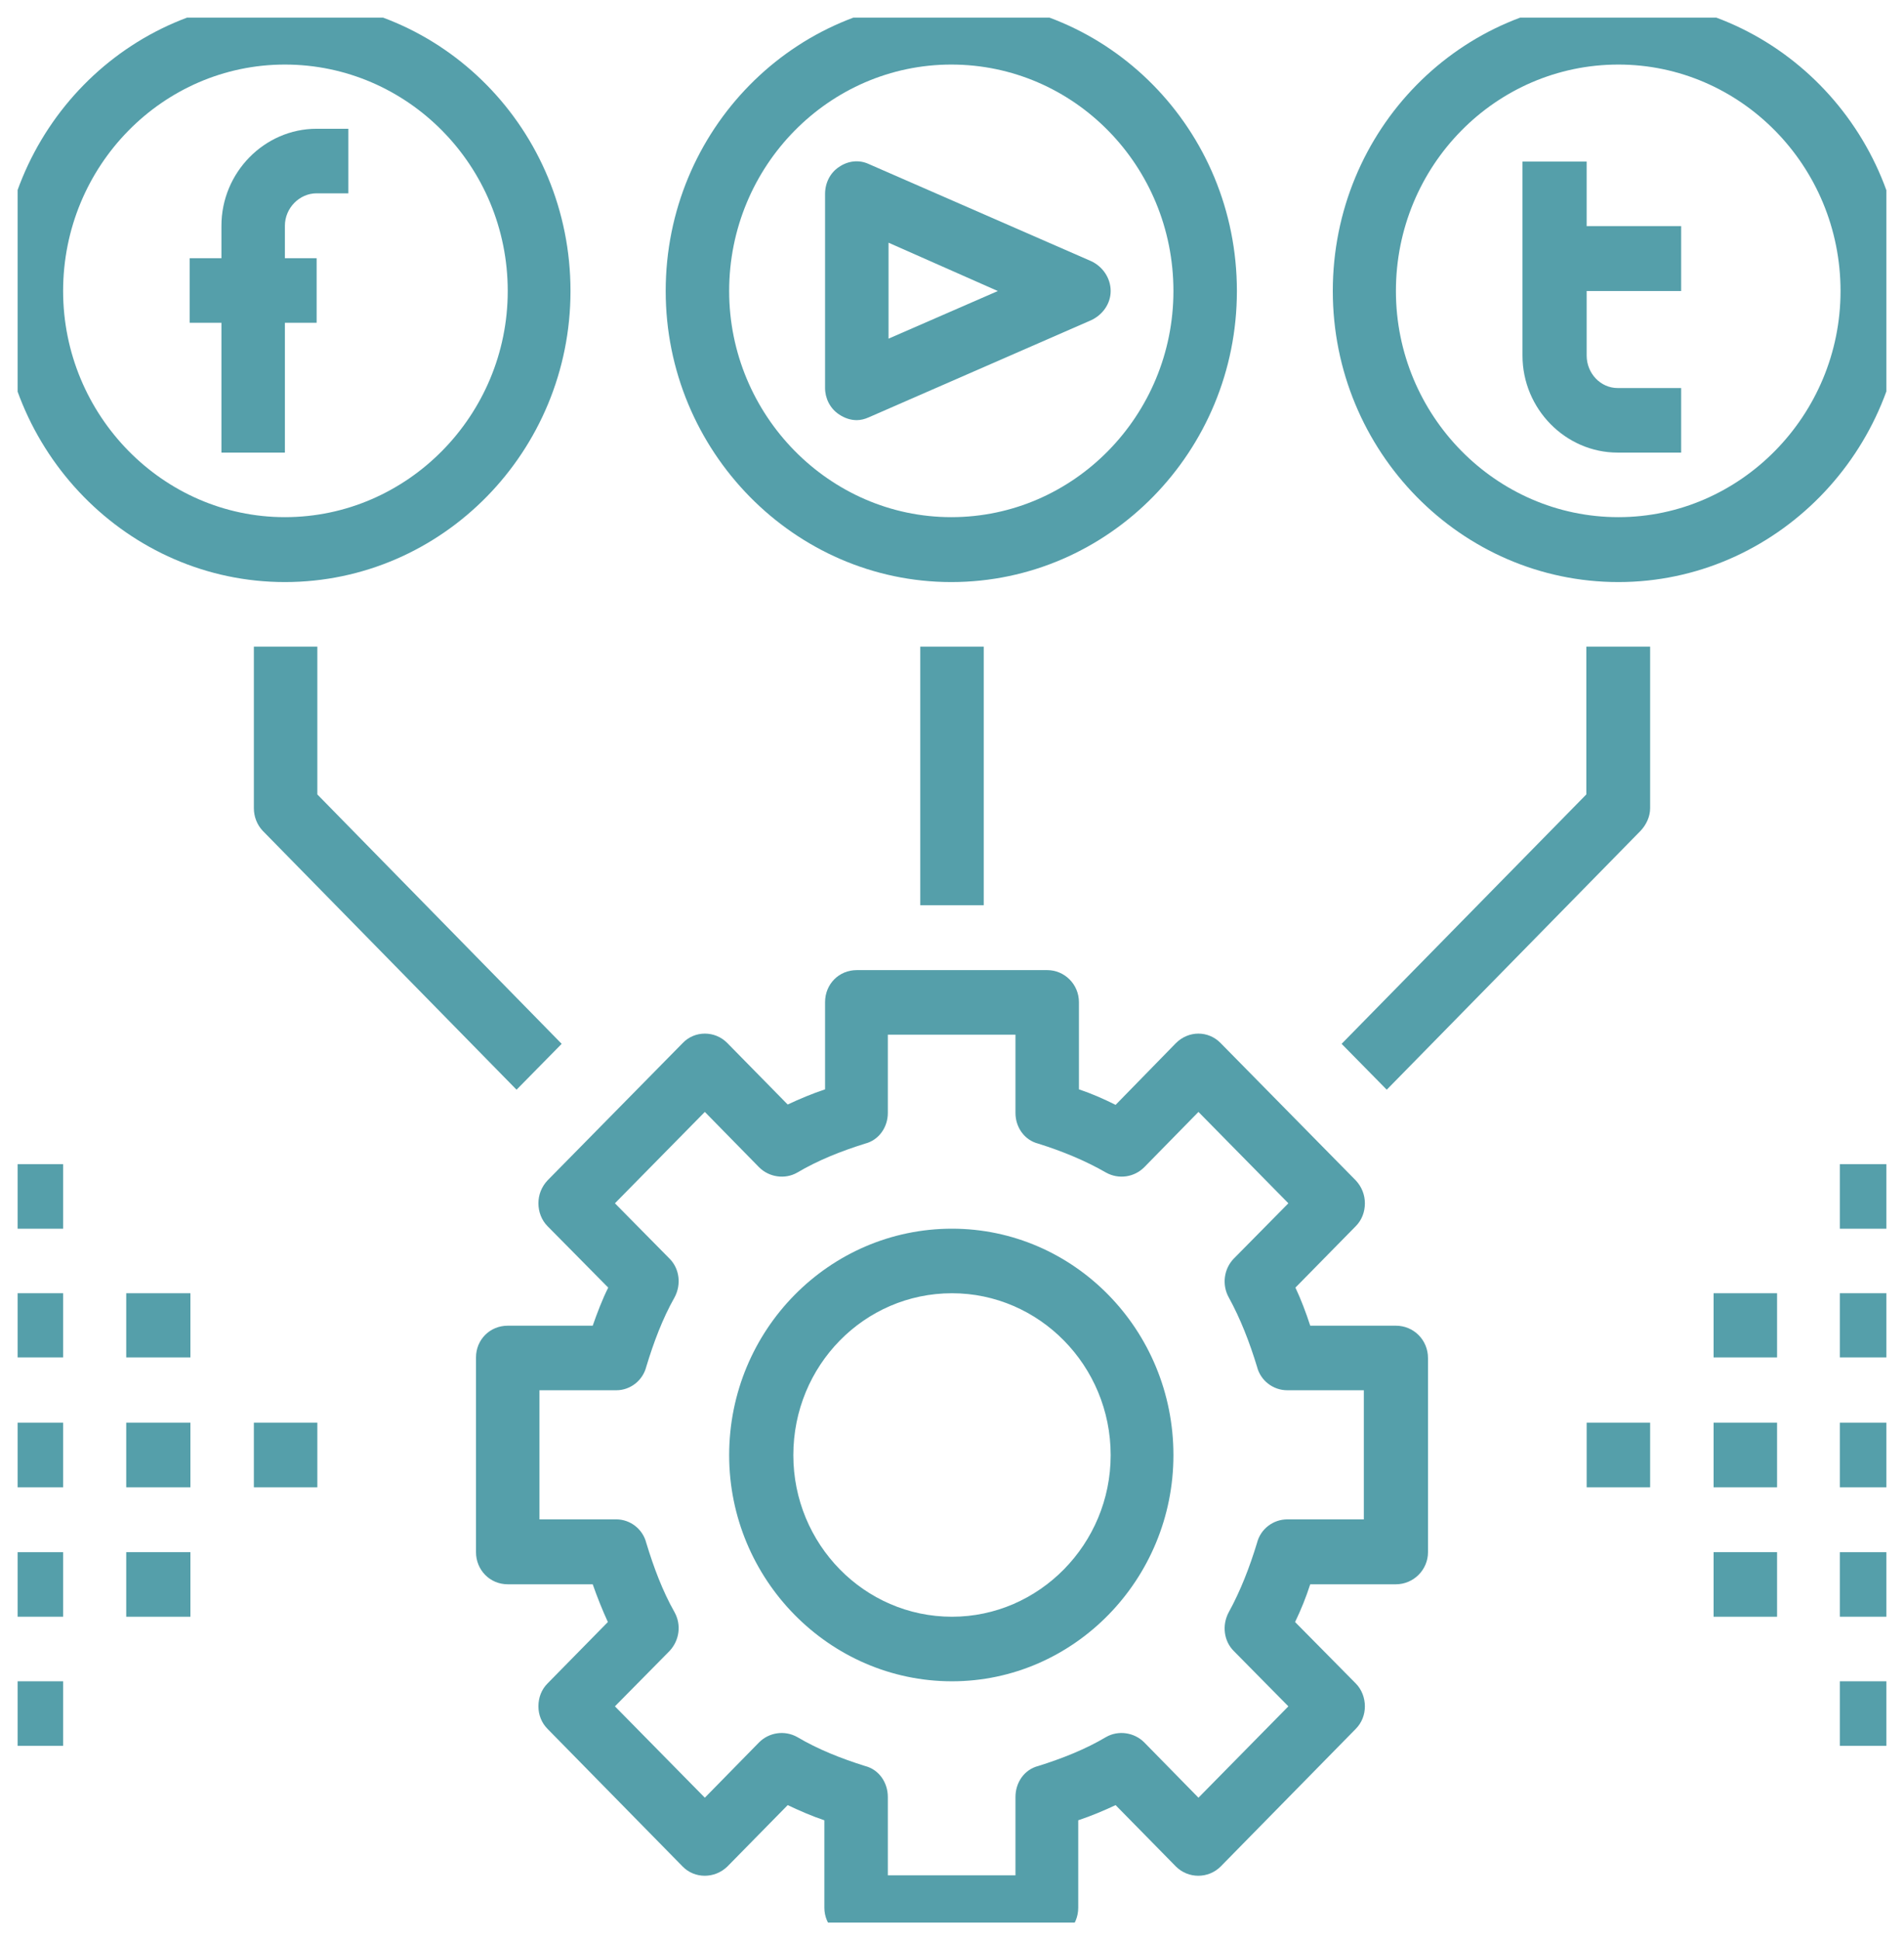
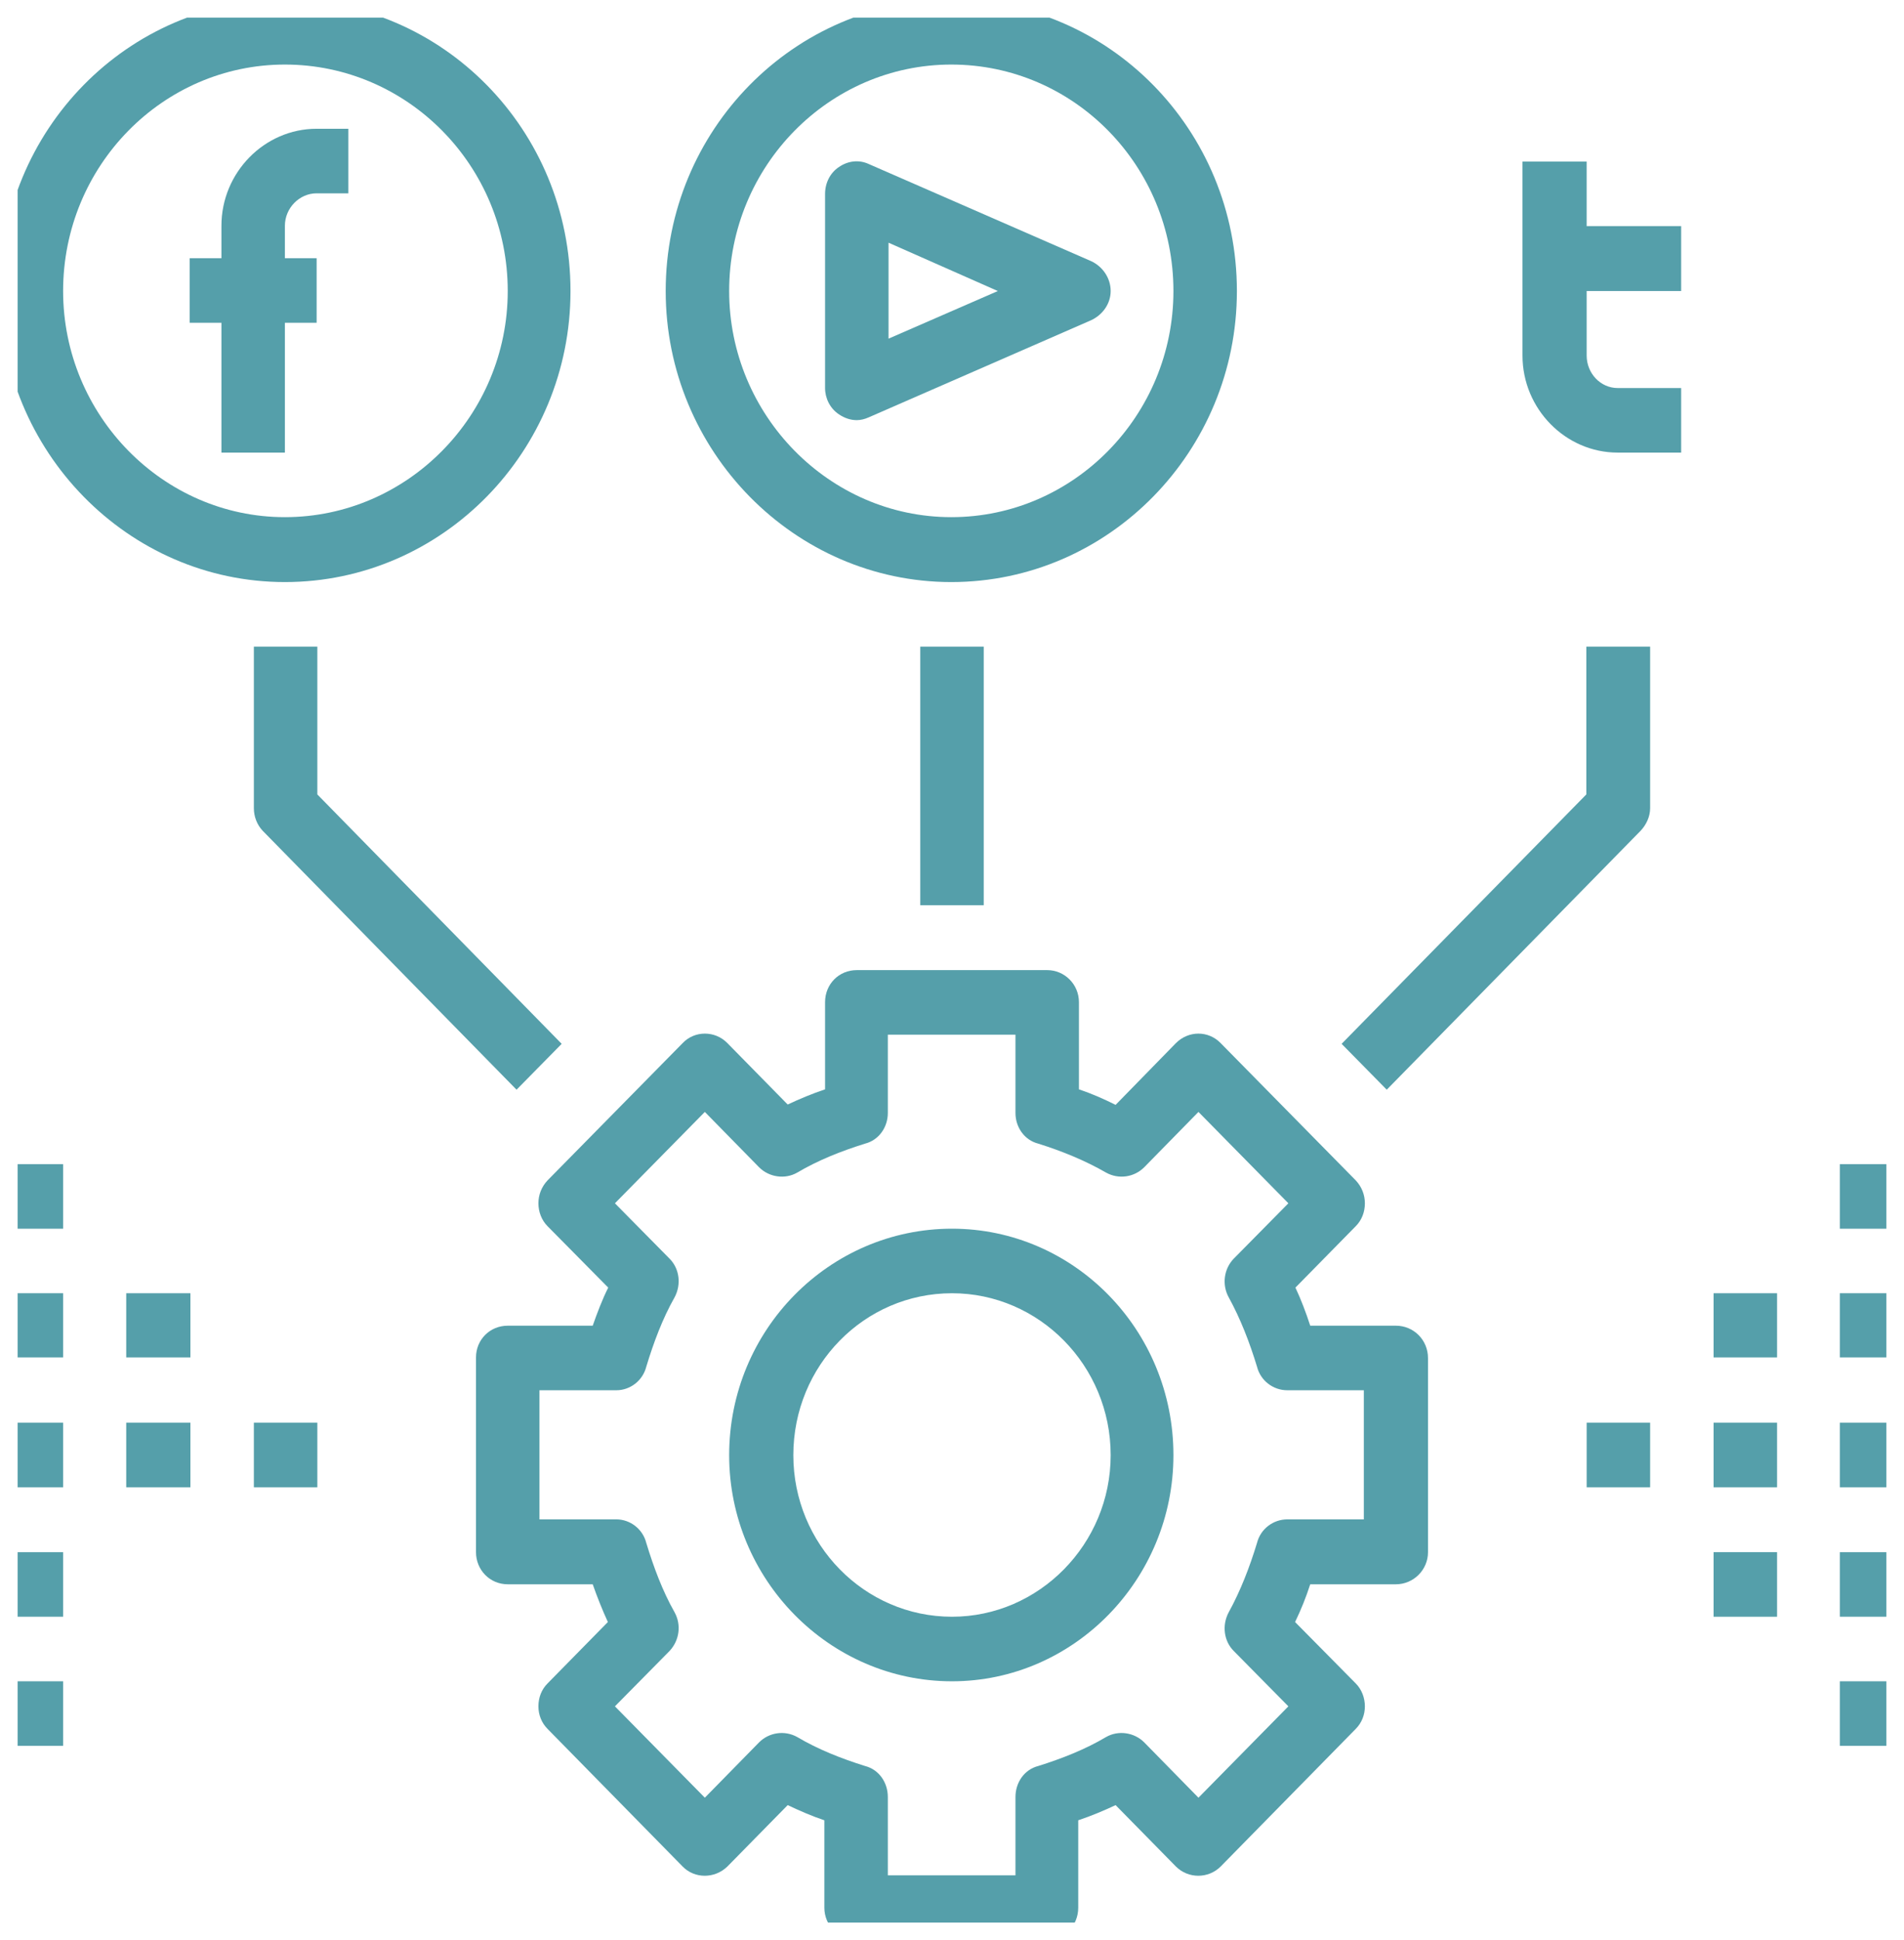
<svg xmlns="http://www.w3.org/2000/svg" width="54" height="55" viewBox="0 0 54 55" fill="none">
  <desc>
			Created with Pixso.
	</desc>
  <defs>
    <clipPath id="clip2_578">
      <rect id="style=2" rx="0" width="53" height="54" transform="translate(0.5 0.5)" fill="white" fill-opacity="0" />
    </clipPath>
  </defs>
-   <rect id="style=2" rx="0" width="53" height="54" transform="translate(0.5 0.5)" fill="#FFFFFF" fill-opacity="0" />
  <g clip-path="url(#clip2_578)">
    <path id="Vector" d="M8.08 0C3.63 0 0 3.68 0 8.25C0 12.79 3.63 16.5 8.08 16.5C12.55 16.5 16.18 12.79 16.18 8.25C16.18 3.68 12.55 0 8.08 0ZM8.08 14.66C4.62 14.66 1.79 11.77 1.79 8.25C1.79 4.7 4.62 1.83 8.08 1.83C11.56 1.83 14.4 4.7 14.4 8.25C14.4 11.77 11.56 14.66 8.08 14.66Z" fill="#559FAA" fill-opacity="1" fill-rule="nonzero" />
    <path id="Vector" d="M26.98 0C22.53 0 18.88 3.68 18.88 8.25C18.88 12.79 22.53 16.5 26.98 16.5C31.45 16.5 35.08 12.79 35.08 8.25C35.08 3.68 31.45 0 26.98 0ZM26.98 14.66C23.52 14.66 20.68 11.77 20.68 8.25C20.68 4.7 23.52 1.83 26.98 1.83C30.46 1.83 33.28 4.7 33.28 8.25C33.28 11.77 30.46 14.66 26.98 14.66Z" fill="#559FAA" fill-opacity="1" fill-rule="nonzero" />
-     <path id="Vector" d="M45.9 0C41.43 0 37.8 3.68 37.8 8.25C37.8 12.79 41.43 16.5 45.9 16.5C50.35 16.5 54 12.79 54 8.25C54 3.68 50.35 0 45.9 0ZM45.9 14.66C42.42 14.66 39.59 11.77 39.59 8.25C39.59 4.7 42.42 1.83 45.9 1.83C49.36 1.83 52.2 4.7 52.2 8.25C52.2 11.77 49.36 14.66 45.9 14.66Z" fill="#559FAA" fill-opacity="1" fill-rule="nonzero" />
    <path id="Vector" d="M8.98 3.65C7.5 3.65 6.28 4.89 6.28 6.4L6.28 7.32L5.38 7.32L5.38 9.15L6.28 9.15L6.28 12.83L8.08 12.83L8.08 9.15L8.98 9.15L8.98 7.32L8.08 7.32L8.08 6.4C8.08 5.9 8.49 5.48 8.98 5.48L9.88 5.48L9.88 3.65L8.98 3.65Z" fill="#559FAA" fill-opacity="1" fill-rule="nonzero" />
    <path id="Vector" d="M30.94 7.4L24.64 4.65C24.36 4.52 24.05 4.56 23.8 4.73C23.54 4.9 23.4 5.19 23.4 5.5L23.4 11C23.4 11.29 23.54 11.58 23.8 11.75C23.95 11.85 24.12 11.91 24.3 11.91C24.41 11.91 24.53 11.88 24.64 11.83L30.94 9.08C31.27 8.93 31.5 8.61 31.5 8.25C31.5 7.88 31.27 7.55 30.94 7.4ZM25.2 9.6L25.2 6.88L28.3 8.25L25.2 9.6Z" fill="#559FAA" fill-opacity="1" fill-rule="nonzero" />
    <path id="Vector" d="M47.68 8.25L47.68 6.41L45 6.41L45 4.58L43.18 4.58L43.18 10.08C43.18 11.59 44.4 12.83 45.88 12.83L47.68 12.83L47.68 11L45.88 11C45.39 11 45 10.58 45 10.08L45 8.25L47.68 8.25Z" fill="#559FAA" fill-opacity="1" fill-rule="nonzero" />
    <path id="Vector" d="M39.59 37.58L37.16 37.58C37.04 37.21 36.9 36.84 36.74 36.5L38.45 34.76C38.62 34.59 38.71 34.36 38.71 34.11C38.71 33.87 38.62 33.64 38.45 33.46L34.62 29.57C34.27 29.21 33.71 29.21 33.35 29.57L31.64 31.32C31.3 31.15 30.96 31 30.6 30.88L30.6 28.41C30.6 27.9 30.19 27.5 29.7 27.5L24.3 27.5C23.79 27.5 23.4 27.9 23.4 28.41L23.4 30.88C23.04 31 22.68 31.15 22.34 31.31L20.63 29.57C20.28 29.21 19.7 29.21 19.36 29.57L15.53 33.46C15.36 33.64 15.27 33.87 15.27 34.11C15.27 34.35 15.36 34.59 15.53 34.76L17.25 36.5C17.08 36.84 16.94 37.21 16.81 37.58L14.4 37.58C13.89 37.58 13.5 37.98 13.5 38.48L13.5 44C13.5 44.5 13.89 44.91 14.4 44.91L16.81 44.91C16.94 45.28 17.08 45.63 17.24 45.98L15.53 47.72C15.36 47.89 15.27 48.12 15.27 48.37C15.27 48.61 15.36 48.84 15.53 49.01L19.36 52.91C19.7 53.26 20.27 53.26 20.63 52.91L22.34 51.17C22.68 51.33 23.02 51.48 23.38 51.6L23.38 54.08C23.38 54.58 23.79 55 24.28 55L29.68 55C30.19 55 30.58 54.58 30.58 54.08L30.58 51.6C30.94 51.48 31.3 51.33 31.64 51.17L33.35 52.91C33.7 53.26 34.27 53.26 34.62 52.91L38.45 49.01C38.62 48.84 38.71 48.61 38.71 48.37C38.71 48.13 38.62 47.89 38.45 47.72L36.73 45.98C36.9 45.63 37.04 45.28 37.16 44.91L39.59 44.91C40.09 44.91 40.5 44.5 40.5 44L40.5 38.5C40.5 37.98 40.09 37.58 39.59 37.58ZM38.68 43.07L36.51 43.07C36.11 43.07 35.75 43.34 35.65 43.74C35.44 44.43 35.18 45.1 34.85 45.7C34.65 46.07 34.71 46.52 34.99 46.8L36.54 48.37L33.99 50.96L32.45 49.39C32.17 49.11 31.72 49.04 31.37 49.24C30.78 49.59 30.12 49.85 29.45 50.06C29.05 50.16 28.8 50.53 28.8 50.94L28.8 53.16L25.18 53.16L25.18 50.94C25.18 50.53 24.93 50.16 24.53 50.06C23.86 49.85 23.2 49.59 22.61 49.24C22.25 49.04 21.81 49.11 21.53 49.39L19.99 50.96L17.44 48.37L18.99 46.8C19.27 46.5 19.33 46.06 19.13 45.7C18.79 45.1 18.54 44.43 18.33 43.74C18.23 43.34 17.87 43.07 17.48 43.07L15.3 43.07L15.3 39.41L17.48 39.41C17.87 39.41 18.23 39.14 18.33 38.74C18.54 38.05 18.79 37.38 19.13 36.78C19.33 36.41 19.27 35.96 18.99 35.68L17.44 34.11L19.99 31.52L21.53 33.09C21.81 33.37 22.26 33.44 22.61 33.24C23.2 32.89 23.86 32.63 24.53 32.42C24.93 32.32 25.18 31.95 25.18 31.55L25.18 29.33L28.8 29.33L28.8 31.55C28.8 31.95 29.05 32.32 29.45 32.42C30.12 32.63 30.78 32.9 31.37 33.24C31.73 33.44 32.17 33.37 32.45 33.09L33.99 31.52L36.54 34.11L34.99 35.68C34.71 35.97 34.65 36.42 34.85 36.78C35.18 37.38 35.44 38.05 35.65 38.74C35.75 39.14 36.11 39.41 36.51 39.41L38.68 39.41L38.68 43.07Z" fill="#559FAA" fill-opacity="1" fill-rule="nonzero" />
    <path id="Vector" d="M27 34.83C23.52 34.83 20.68 37.7 20.68 41.25C20.68 44.77 23.52 47.66 27 47.66C30.46 47.66 33.28 44.77 33.28 41.25C33.28 37.7 30.46 34.83 27 34.83ZM27 45.83C24.51 45.83 22.5 43.77 22.5 41.25C22.5 38.71 24.51 36.66 27 36.66C29.47 36.66 31.5 38.71 31.5 41.25C31.5 43.77 29.47 45.83 27 45.83Z" fill="#559FAA" fill-opacity="1" fill-rule="nonzero" />
    <path id="Vector" d="M9 22.52L9 18.33L7.2 18.33L7.2 22.91C7.2 23.15 7.29 23.38 7.45 23.55L14.65 30.89L15.93 29.59L9 22.52Z" fill="#559FAA" fill-opacity="1" fill-rule="nonzero" />
    <path id="Vector" d="M44.99 18.33L44.99 22.52L38.05 29.59L39.33 30.89L46.53 23.55C46.69 23.38 46.8 23.15 46.8 22.91L46.8 18.33L44.99 18.33Z" fill="#559FAA" fill-opacity="1" fill-rule="nonzero" />
    <path id="Vector" d="M26.1 18.33L27.9 18.33L27.9 25.66L26.1 25.66L26.1 18.33Z" fill="#559FAA" fill-opacity="1" fill-rule="evenodd" />
    <path id="Vector" d="M52.18 40.33L54 40.33L54 42.16L52.18 42.16L52.18 40.33Z" fill="#559FAA" fill-opacity="1" fill-rule="evenodd" />
    <path id="Vector" d="M48.6 40.33L50.4 40.33L50.4 42.16L48.6 42.16L48.6 40.33Z" fill="#559FAA" fill-opacity="1" fill-rule="evenodd" />
    <path id="Vector" d="M48.6 44L50.4 44L50.4 45.83L48.6 45.83L48.6 44Z" fill="#559FAA" fill-opacity="1" fill-rule="evenodd" />
    <path id="Vector" d="M48.6 36.66L50.4 36.66L50.4 38.48L48.6 38.48L48.6 36.66Z" fill="#559FAA" fill-opacity="1" fill-rule="evenodd" />
    <path id="Vector" d="M45 40.33L46.8 40.33L46.8 42.16L45 42.16L45 40.33Z" fill="#559FAA" fill-opacity="1" fill-rule="evenodd" />
    <path id="Vector" d="M52.18 44L54 44L54 45.83L52.18 45.83L52.18 44Z" fill="#559FAA" fill-opacity="1" fill-rule="evenodd" />
-     <path id="Vector" d="M52.18 47.66L54 47.66L54 49.49L52.18 49.49L52.18 47.66Z" fill="#559FAA" fill-opacity="1" fill-rule="evenodd" />
+     <path id="Vector" d="M52.18 47.66L54 47.66L54 49.49L52.18 49.49Z" fill="#559FAA" fill-opacity="1" fill-rule="evenodd" />
    <path id="Vector" d="M52.18 36.66L54 36.66L54 38.48L52.18 38.48L52.18 36.66Z" fill="#559FAA" fill-opacity="1" fill-rule="evenodd" />
    <path id="Vector" d="M52.18 33L54 33L54 34.83L52.18 34.83L52.18 33Z" fill="#559FAA" fill-opacity="1" fill-rule="evenodd" />
    <path id="Vector" d="M0 40.33L1.79 40.33L1.79 42.16L0 42.16L0 40.33Z" fill="#559FAA" fill-opacity="1" fill-rule="evenodd" />
    <path id="Vector" d="M3.58 40.33L5.4 40.33L5.4 42.16L3.58 42.16L3.58 40.33Z" fill="#559FAA" fill-opacity="1" fill-rule="evenodd" />
    <path id="Vector" d="M3.58 36.66L5.4 36.66L5.4 38.48L3.58 38.48L3.58 36.66Z" fill="#559FAA" fill-opacity="1" fill-rule="evenodd" />
-     <path id="Vector" d="M3.58 44L5.4 44L5.4 45.83L3.58 45.83L3.58 44Z" fill="#559FAA" fill-opacity="1" fill-rule="evenodd" />
    <path id="Vector" d="M7.2 40.33L9 40.33L9 42.16L7.2 42.16L7.2 40.33Z" fill="#559FAA" fill-opacity="1" fill-rule="evenodd" />
    <path id="Vector" d="M0 36.66L1.79 36.66L1.79 38.48L0 38.48L0 36.66Z" fill="#559FAA" fill-opacity="1" fill-rule="evenodd" />
    <path id="Vector" d="M0 33L1.79 33L1.79 34.83L0 34.83L0 33Z" fill="#559FAA" fill-opacity="1" fill-rule="evenodd" />
    <path id="Vector" d="M0 44L1.79 44L1.79 45.83L0 45.83L0 44Z" fill="#559FAA" fill-opacity="1" fill-rule="evenodd" />
    <path id="Vector" d="M0 47.66L1.79 47.66L1.79 49.49L0 49.49L0 47.66Z" fill="#559FAA" fill-opacity="1" fill-rule="evenodd" />
  </g>
</svg>